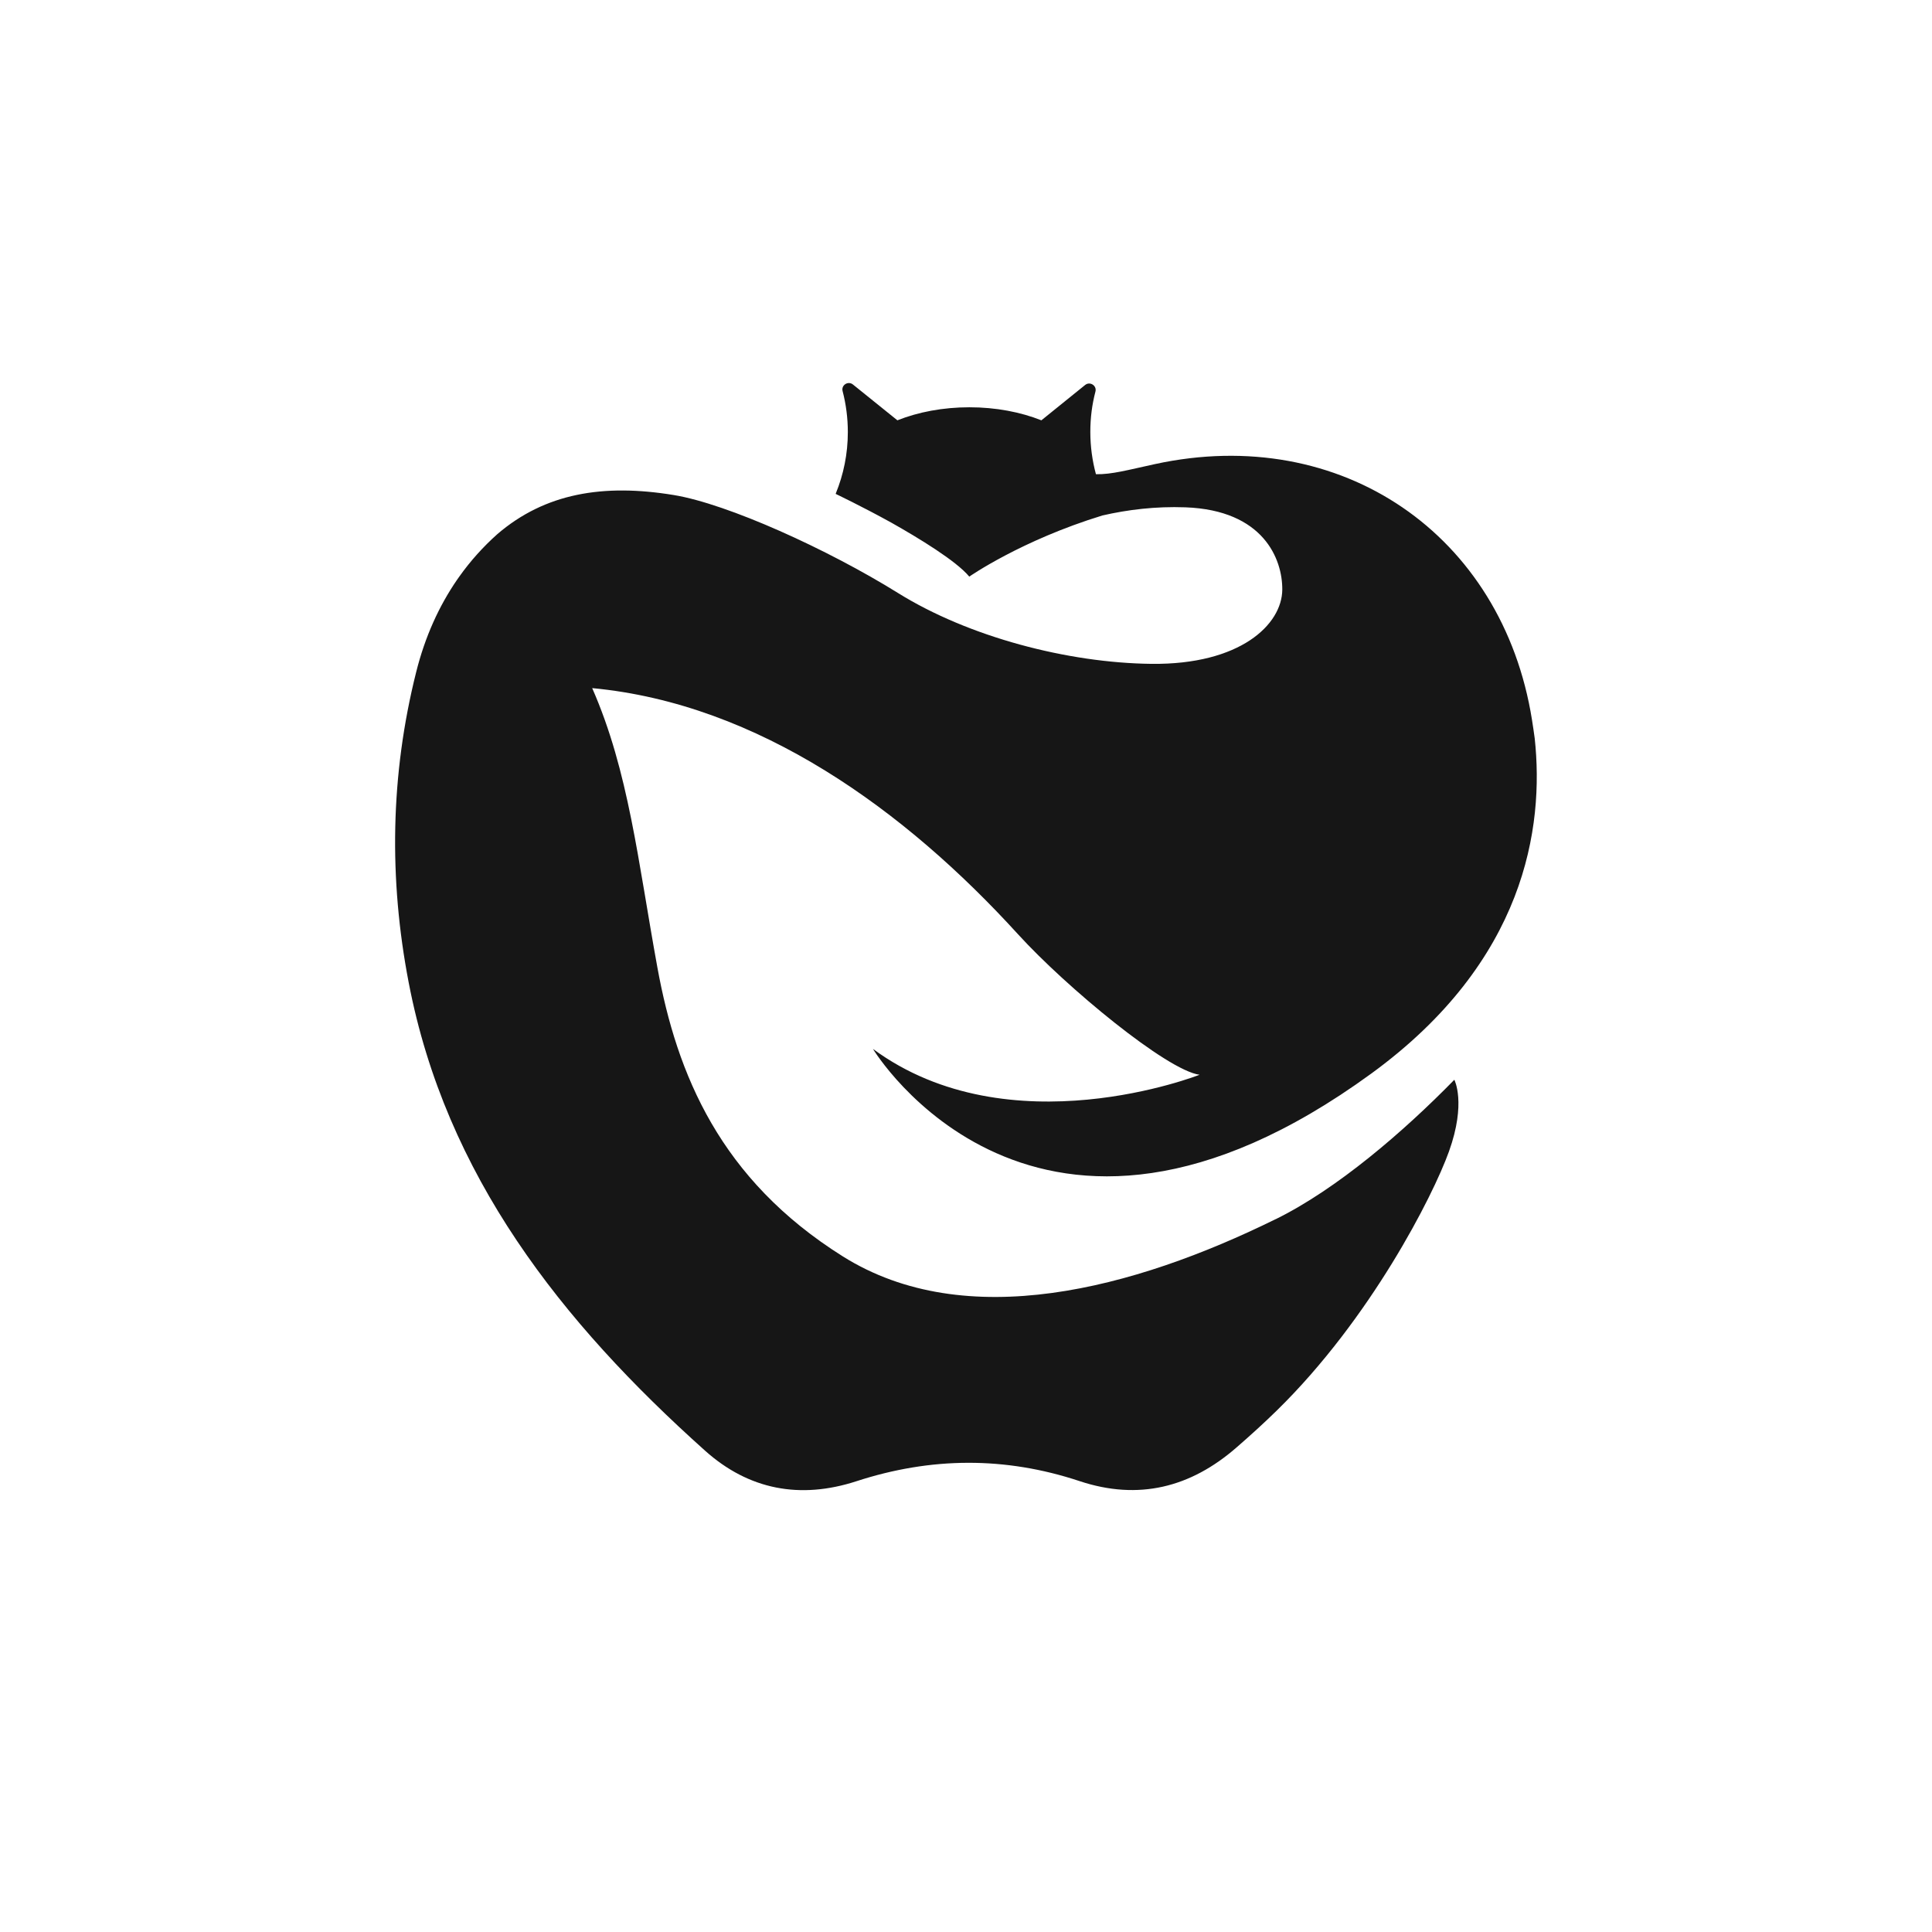
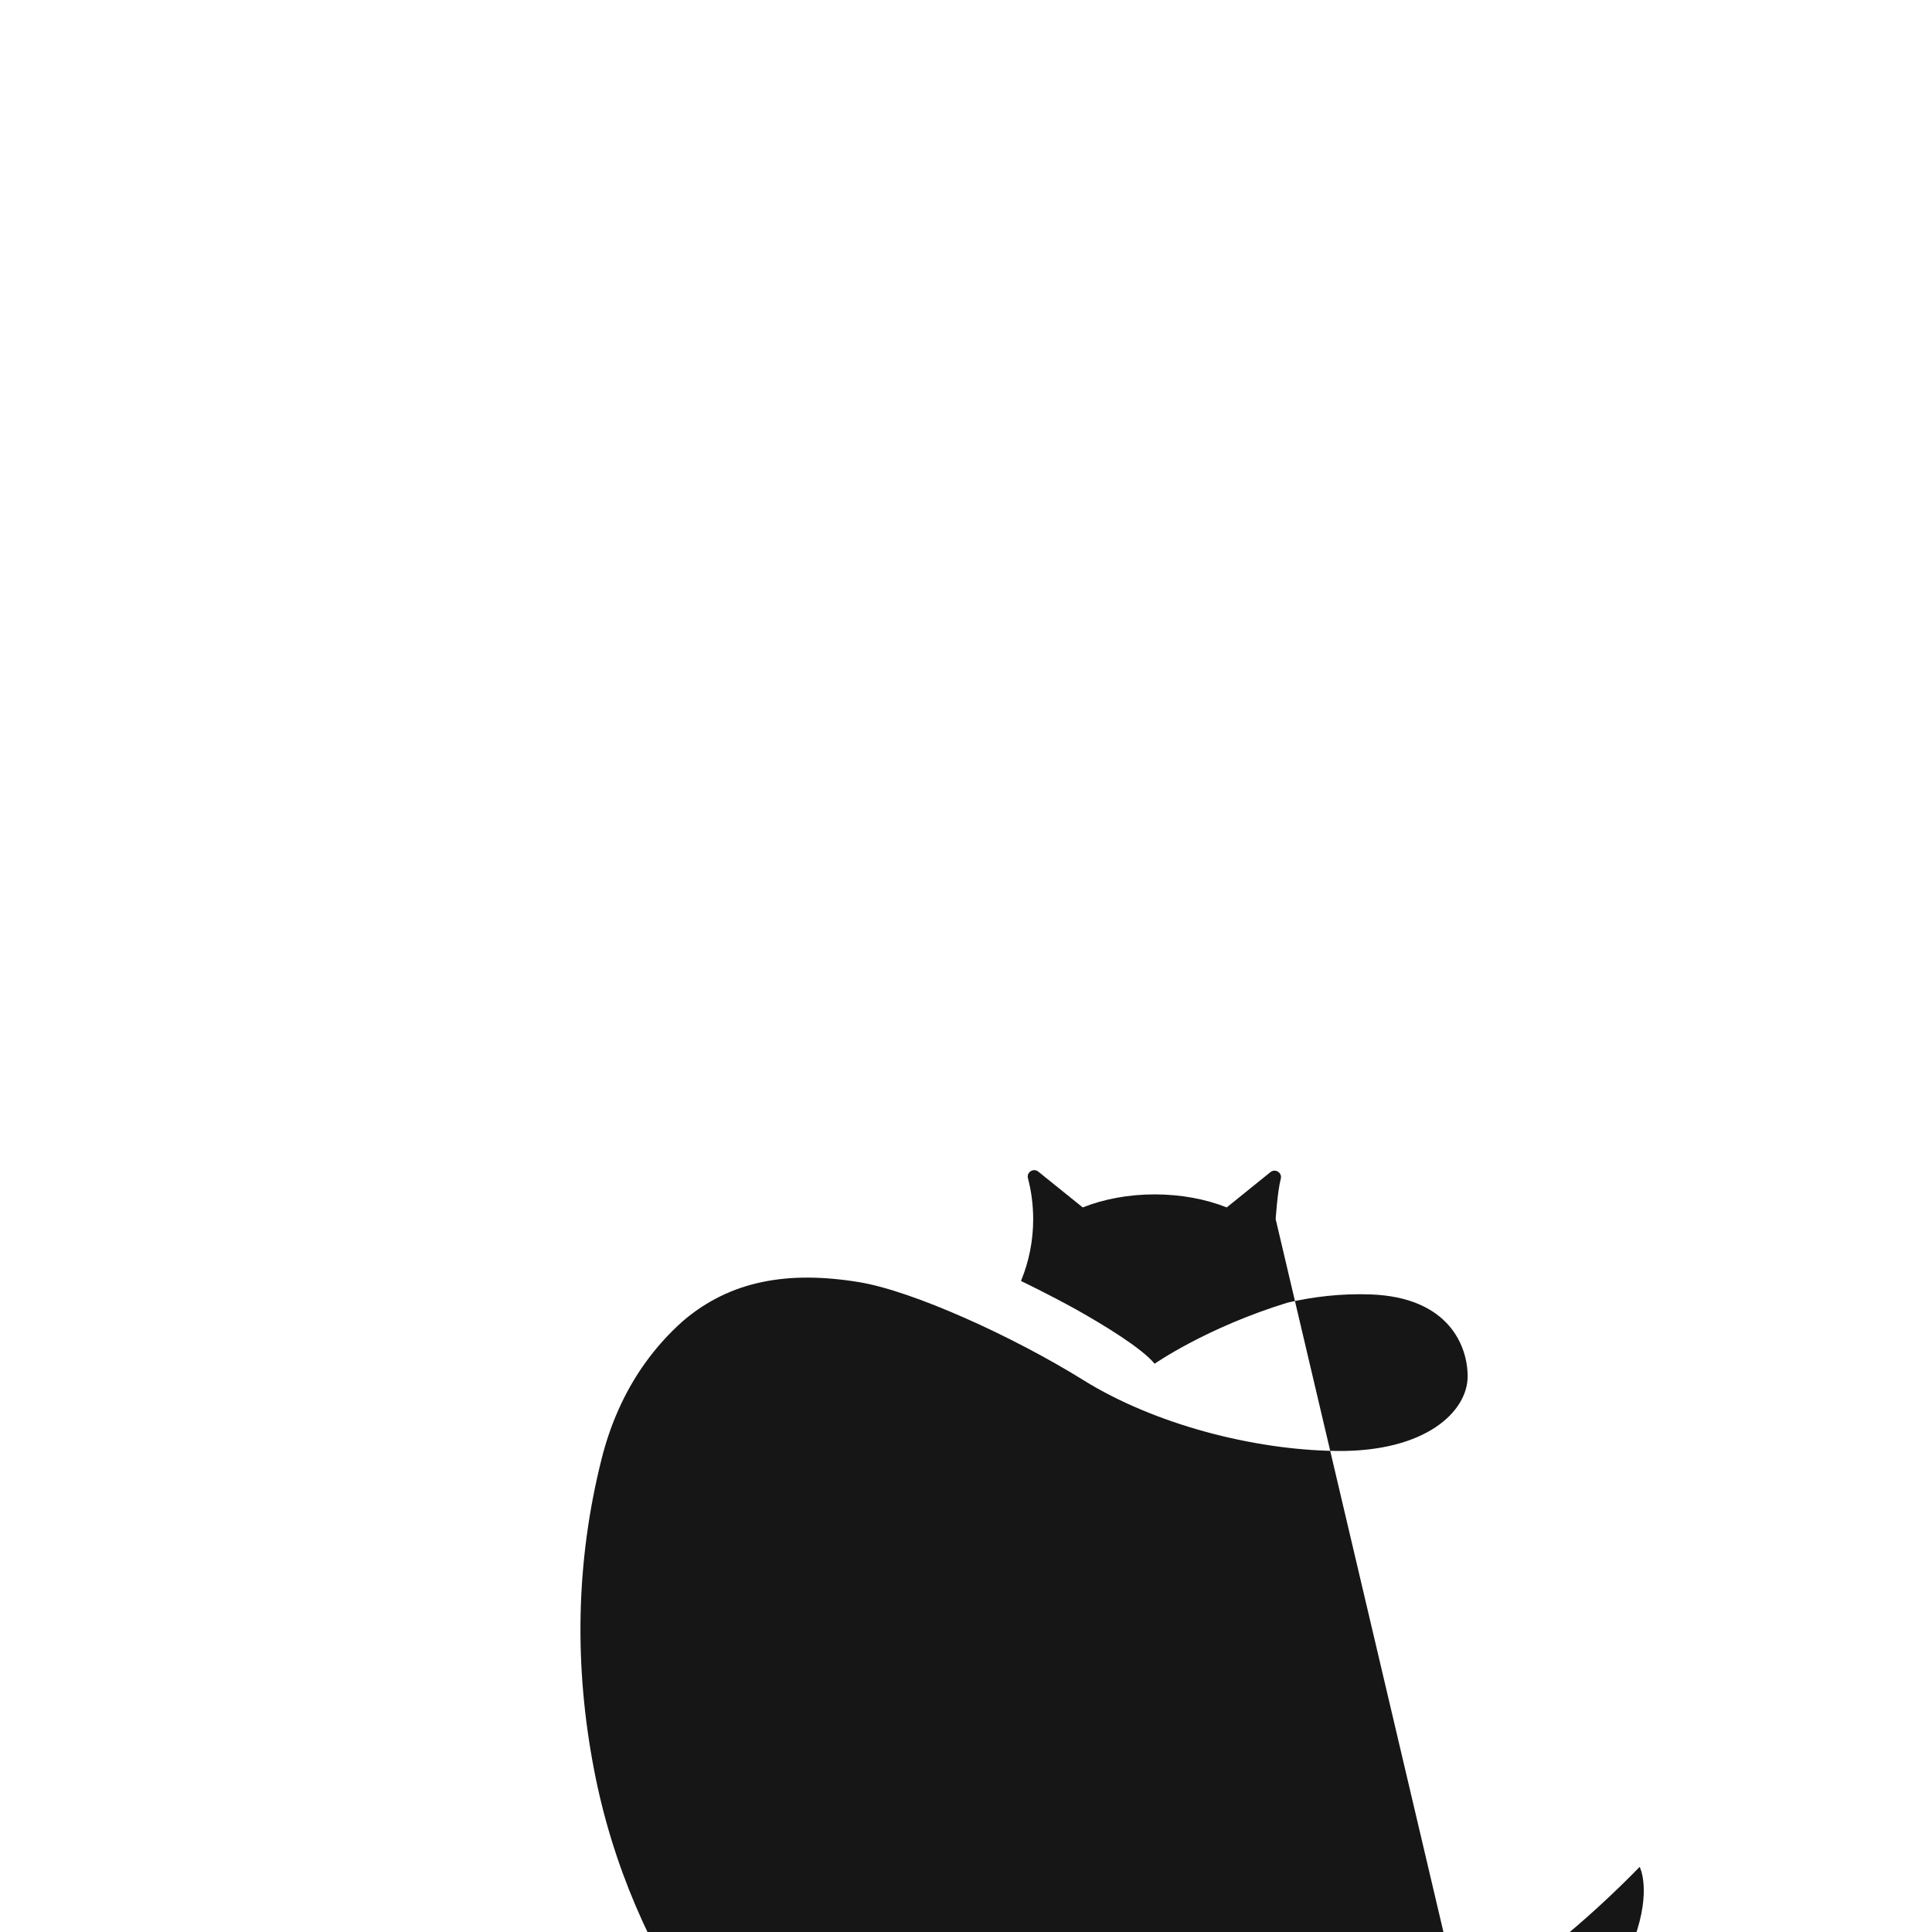
<svg xmlns="http://www.w3.org/2000/svg" id="Layer_2" data-name="Layer 2" viewBox="0 0 351.27 351.27">
  <defs>
    <style>
      .cls-1 {
        fill: none;
      }

      .cls-2 {
        fill: #161616;
      }
    </style>
  </defs>
  <g id="Layer_1-2" data-name="Layer 1">
    <g>
-       <path class="cls-2" d="M231.94,221.66c-25.87,12.74-56.36,20.79-78.69,6.78-22.33-14.01-30.18-33.11-33.72-52.51-3.54-19.4-5.21-35.69-11.86-50.82,30.27,2.85,56.94,22.26,77.41,44.74,8.8,9.66,27.09,24.77,33.02,25.56,0,0-34.52,13.62-59.38-4.7,0,0,29.52,49.01,90.62,4.47,28.02-20.43,31.43-44.75,29.7-60.91-.15-1.13-.32-2.26-.5-3.4-5.36-33.64-34.62-53.85-68.55-46.49-4.93,1.07-7.87,1.9-10.73,1.84-.66-2.45-1.02-5.02-1.02-7.67s.32-5.01.93-7.36c.28-1.09-1.01-1.9-1.88-1.19l-7.95,6.42c-3.78-1.5-8.27-2.37-13.09-2.37s-9.31.87-13.09,2.37l-8.08-6.51c-.88-.71-2.17.11-1.88,1.2.62,2.38.95,4.88.95,7.45,0,3.95-.78,7.72-2.19,11.16v.09s4.71,2.24,10.07,5.2c5,2.82,11.84,6.97,14.2,9.83,0,0,0,0,0,0,0,0,0,0,0,0,0,0,9.43-6.59,24.21-11.12,4.59-1.05,9.66-1.68,15.09-1.48,14.2.52,17.65,9.41,17.61,14.97-.05,6.34-7.63,13.67-23.79,13.49-15.21-.17-33.23-4.89-46.06-12.87-12.83-7.98-31-16.21-40.77-17.82-12.88-2.12-23.43-.32-32.08,7.09-2.56,2.28-4.89,4.86-6.93,7.73-.14.19-.27.38-.41.58-3.28,4.77-5.82,10.34-7.43,16.77-4.71,18.74-4.98,37.64-1.37,56.44,6.73,35.1,27.76,61.74,53.88,85.13,7.96,7.13,17.31,8.89,27.54,5.56,13.54-4.41,27.03-4.51,40.56-.02,10.74,3.57,20.2,1.15,28.53-6.11,2.51-2.18,4.98-4.42,7.35-6.74,17.02-16.67,28.36-38.95,31.28-47.07,3.19-8.88.98-13.05.98-13.05-9.15,9.36-21.28,19.84-32.5,25.36Z" />
+       <path class="cls-2" d="M231.94,221.66s.32-5.01.93-7.36c.28-1.09-1.01-1.9-1.88-1.19l-7.95,6.42c-3.78-1.5-8.27-2.37-13.09-2.37s-9.31.87-13.09,2.37l-8.08-6.51c-.88-.71-2.17.11-1.88,1.2.62,2.38.95,4.88.95,7.45,0,3.95-.78,7.72-2.19,11.16v.09s4.71,2.24,10.07,5.2c5,2.82,11.84,6.97,14.2,9.83,0,0,0,0,0,0,0,0,0,0,0,0,0,0,9.43-6.59,24.21-11.12,4.59-1.05,9.66-1.68,15.09-1.48,14.2.52,17.65,9.41,17.61,14.97-.05,6.34-7.63,13.67-23.79,13.49-15.21-.17-33.23-4.89-46.06-12.87-12.83-7.98-31-16.21-40.77-17.82-12.88-2.12-23.43-.32-32.08,7.09-2.56,2.28-4.89,4.86-6.93,7.73-.14.19-.27.38-.41.58-3.28,4.77-5.82,10.34-7.43,16.77-4.71,18.74-4.98,37.64-1.37,56.44,6.73,35.1,27.76,61.74,53.88,85.13,7.96,7.13,17.31,8.89,27.54,5.56,13.54-4.41,27.03-4.51,40.56-.02,10.74,3.57,20.2,1.15,28.53-6.11,2.51-2.18,4.98-4.42,7.35-6.74,17.02-16.67,28.36-38.95,31.28-47.07,3.19-8.88.98-13.05.98-13.05-9.15,9.36-21.28,19.84-32.5,25.36Z" />
    </g>
  </g>
</svg>